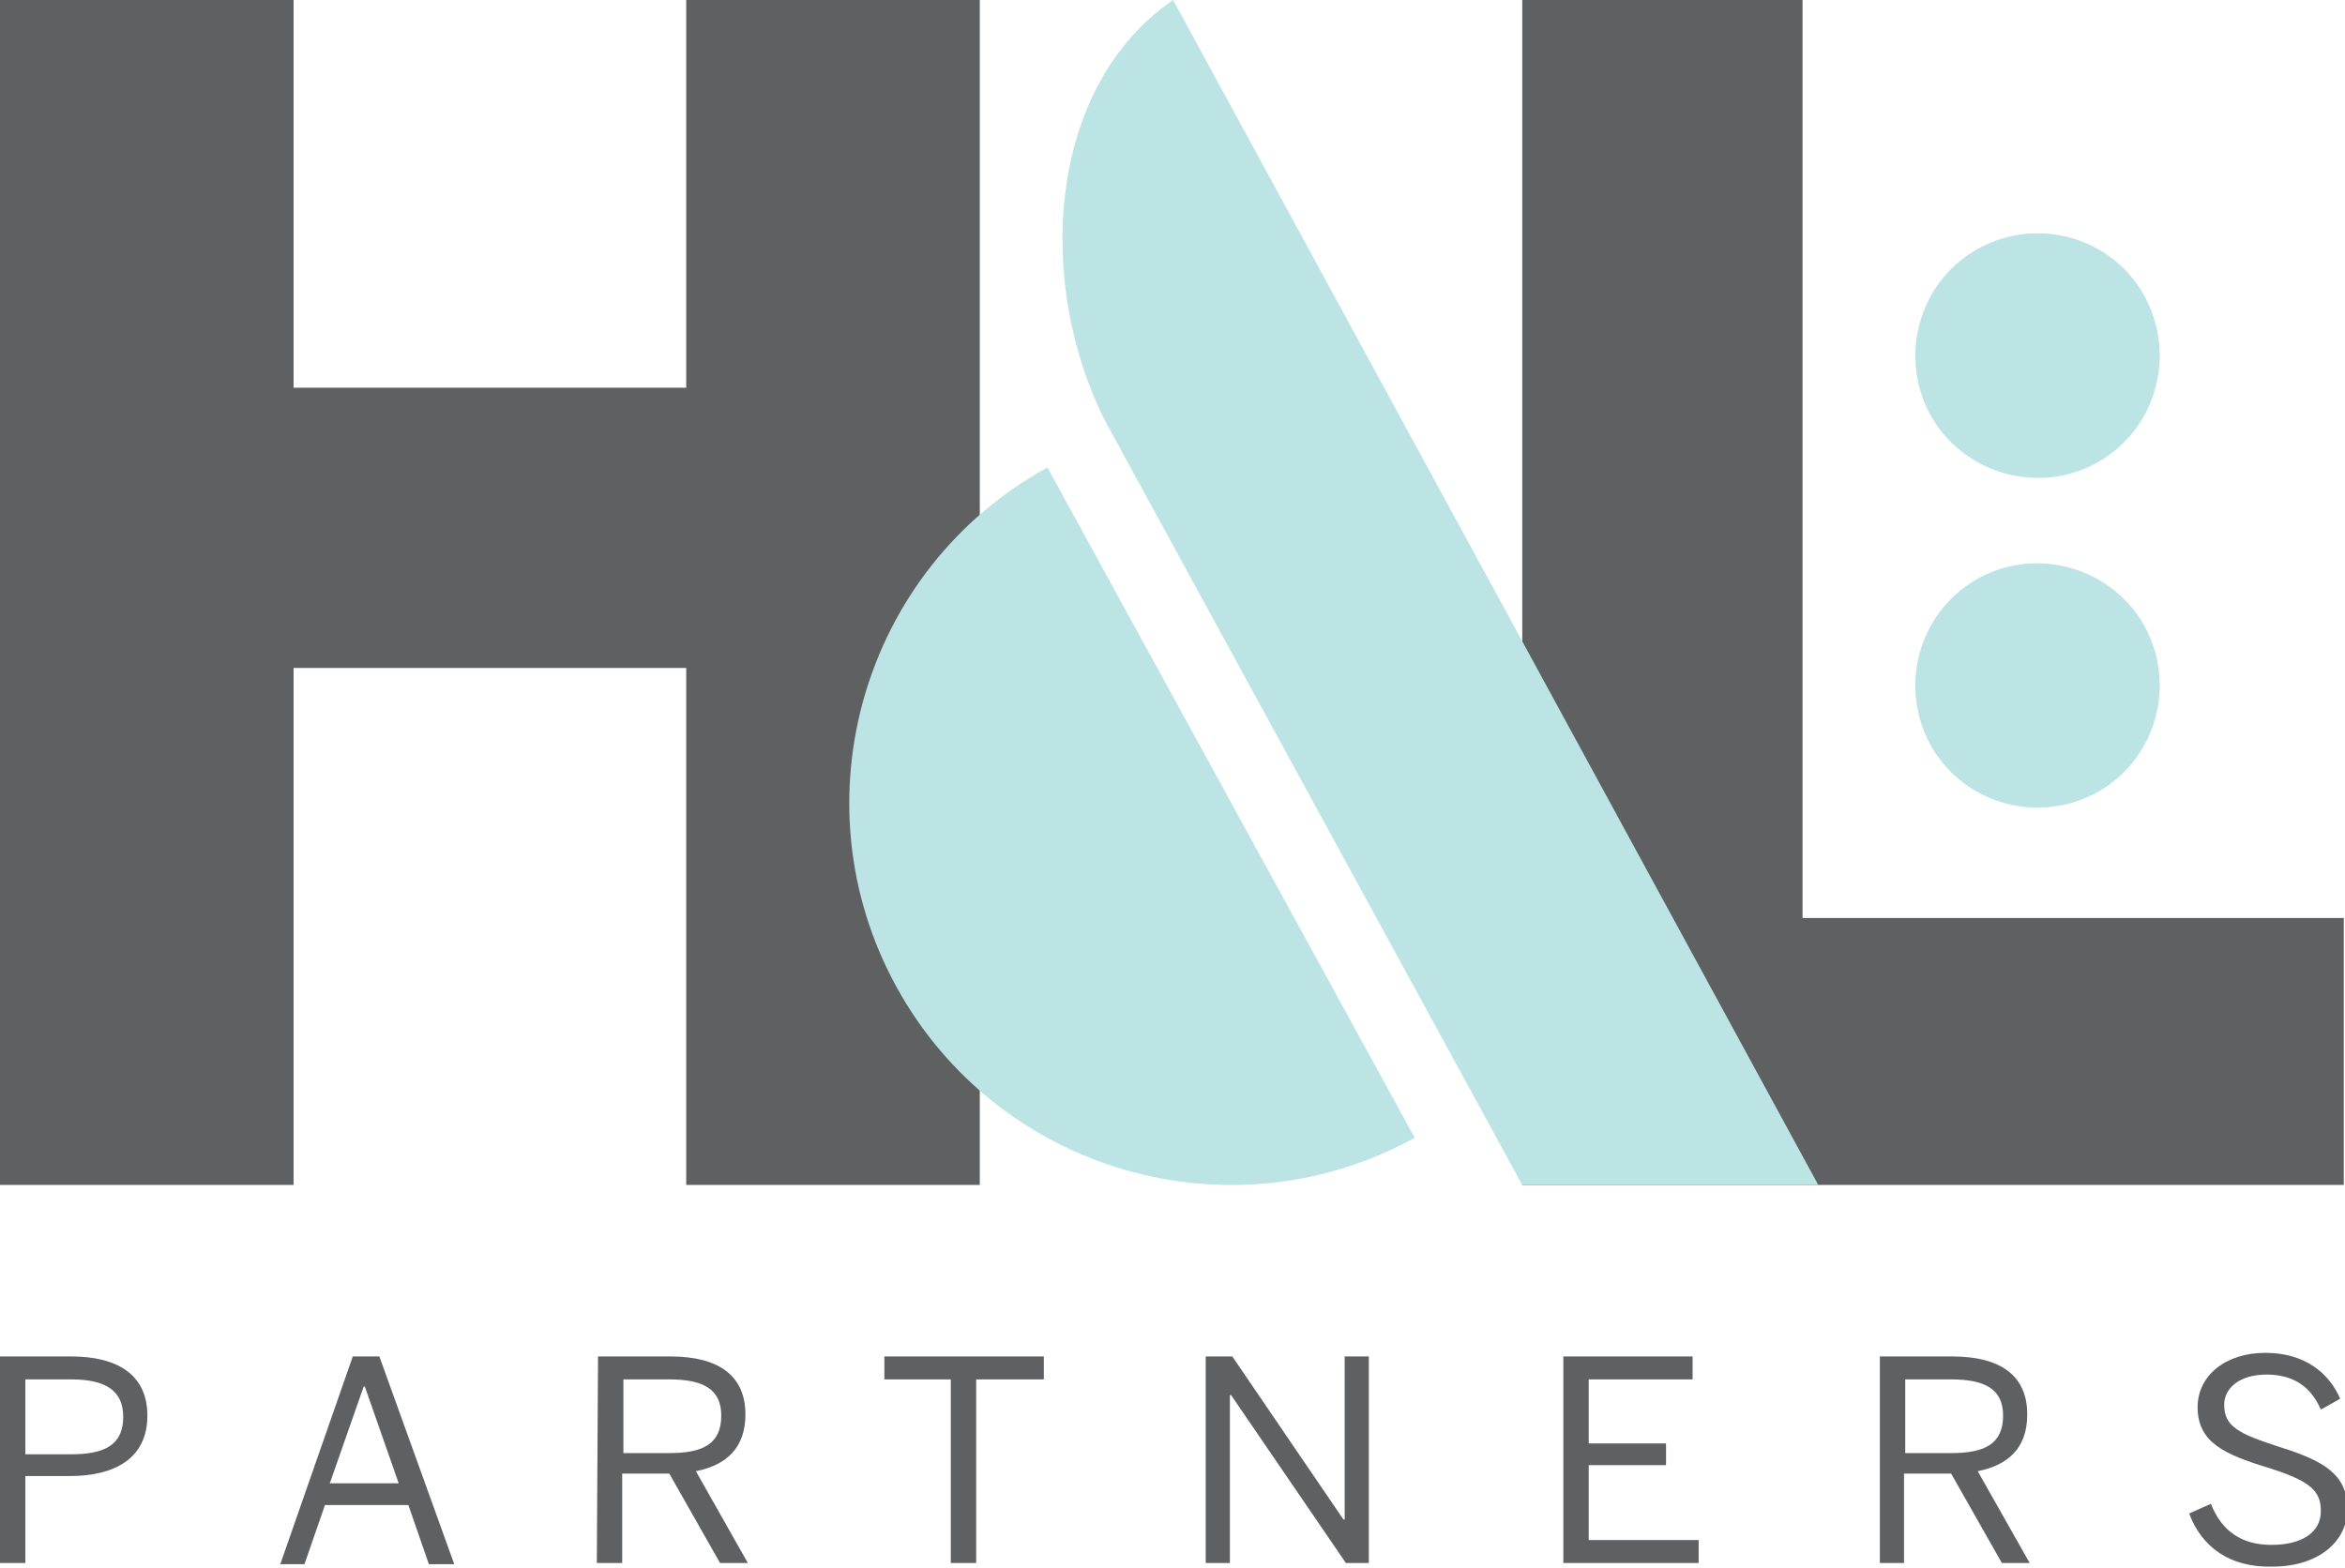
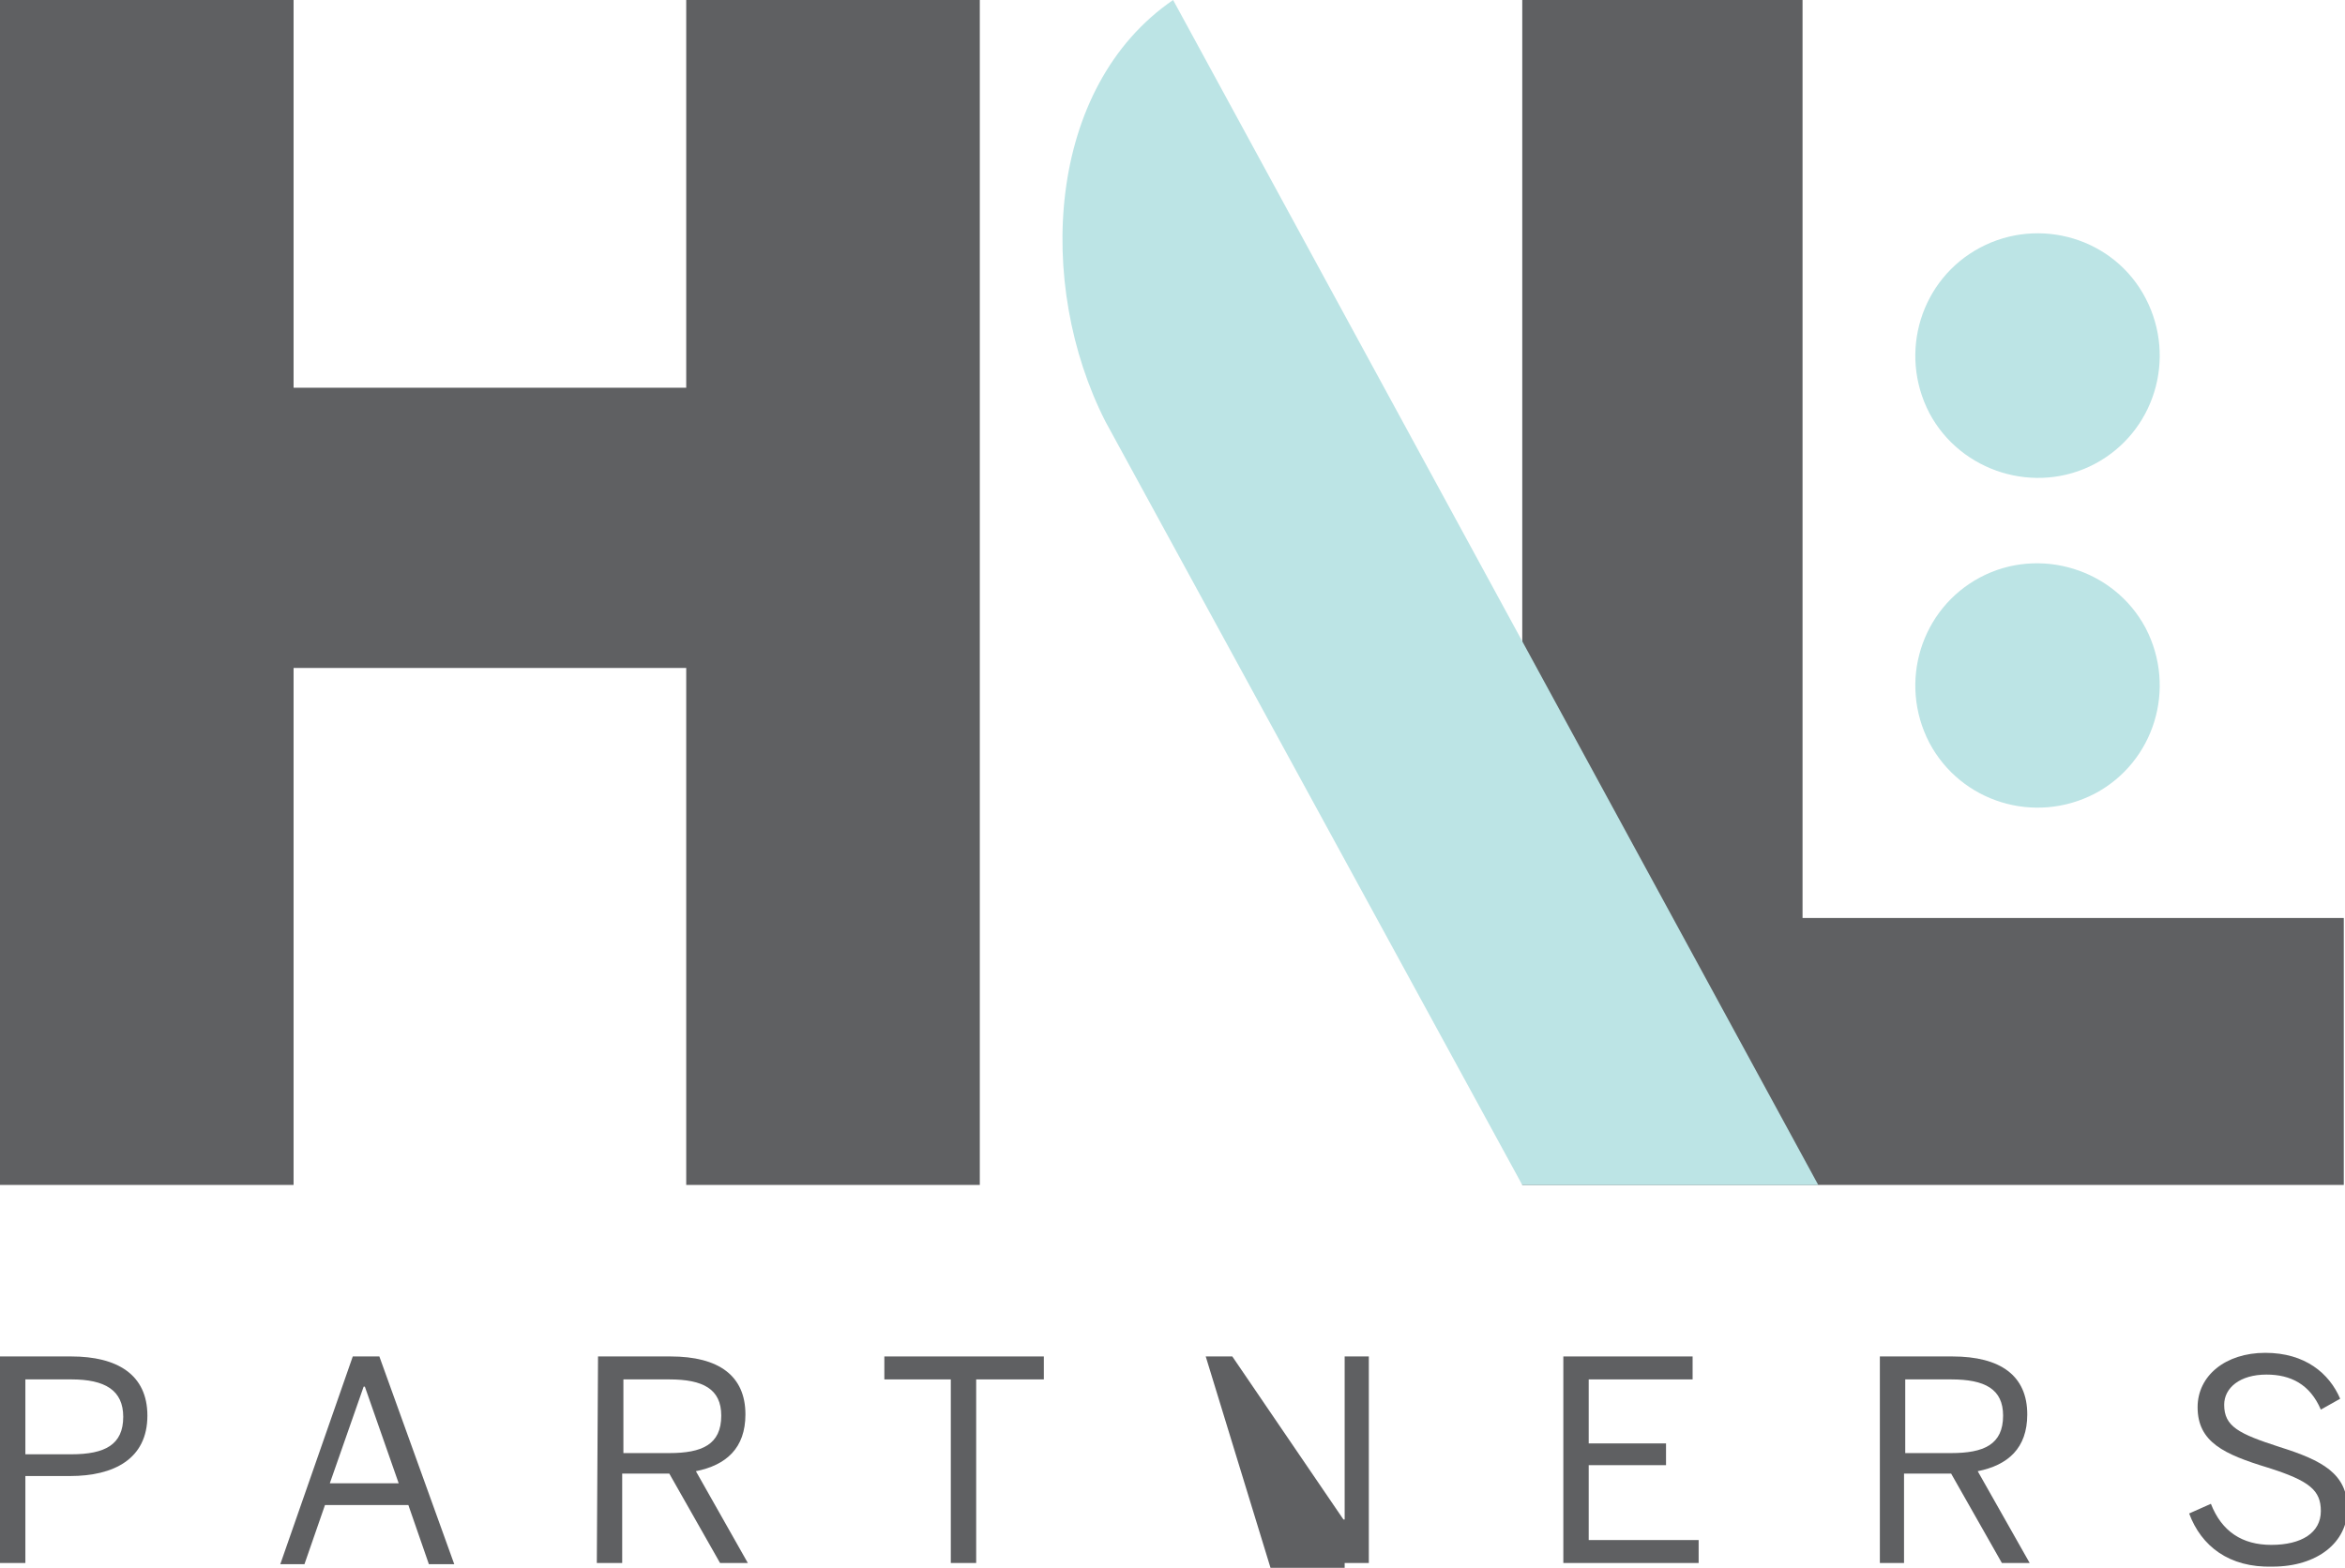
<svg xmlns="http://www.w3.org/2000/svg" version="1.1" id="Layer_1" x="0px" y="0px" viewBox="0 0 194.1 129.8" style="enable-background:new 0 0 194.1 129.8;" xml:space="preserve">
  <style type="text/css">
	.st0{fill:#5F6062;}
	.st1{fill:#BCE4E5;}
</style>
  <g>
    <g>
      <polygon class="st0" points="0,98.1 24.3,98.1 24.3,55.3 56.8,55.3 56.8,98.1 81.1,98.1 81.1,0 56.8,0 56.8,32.1 24.3,32.1     24.3,0 0,0   " />
      <polygon class="st0" points="126,98.1 126,0 149.2,0 149.2,76 194,76 194,98.1   " />
    </g>
    <g>
      <path class="st1" d="M177.6,52c2.6,5,0.7,11.1-4.2,13.7c-5,2.6-11.1,0.7-13.7-4.2c-2.6-5-0.7-11.1,4.2-13.7    C168.8,45.2,175,47.1,177.6,52" />
      <path class="st1" d="M177.6,24.7c2.6,5,0.7,11.1-4.2,13.7s-11.1,0.7-13.7-4.2c-2.6-5-0.7-11.1,4.2-13.7    C168.8,17.9,175,19.7,177.6,24.7" />
-       <path class="st1" d="M117.1,94.2c-15.3,8.4-34.5,2.8-42.9-12.5s-2.8-34.6,12.5-43C96.5,56.6,98.7,60.6,117.1,94.2" />
      <path class="st1" d="M126,98.1h24.5L97.1,0c-10.5,7.2-11.4,23.5-5.6,34.9L126,98.1z" />
    </g>
    <g>
      <path class="st0" d="M0,112.3h5.9c3.8,0,6.3,1.5,6.3,4.9c0,3.6-2.8,5-6.4,5H2.1v7.2H0V112.3z M5.9,120.4c2.8,0,4.3-0.8,4.3-3.1    c0-2.2-1.5-3.1-4.3-3.1H2.1v6.2L5.9,120.4L5.9,120.4z" />
      <path class="st0" d="M29.2,112.3h2.2l6.2,17.2h-2.1l-1.7-4.9h-6.9l-1.7,4.9h-2L29.2,112.3z M33,122.8l-2.8-8h-0.1l-2.8,8H33z" />
      <path class="st0" d="M49.5,112.3h6c4,0,6.2,1.6,6.2,4.8c0,2.8-1.6,4.2-4.1,4.7l4.3,7.6h-2.3l-4.2-7.4h-3.9v7.4h-2.1L49.5,112.3    L49.5,112.3z M55.4,120.3c2.7,0,4.3-0.7,4.3-3.1c0-2.2-1.5-3-4.3-3h-3.8v6.1L55.4,120.3L55.4,120.3z" />
      <path class="st0" d="M78.7,114.2h-5.5v-1.9h13.2v1.9h-5.6v15.2h-2.1V114.2z" />
-       <path class="st0" d="M99.8,112.3h2.2l9.2,13.5h0.1v-13.5h2v17.1h-1.9l-9.5-13.9h-0.1v13.9h-2L99.8,112.3L99.8,112.3z" />
+       <path class="st0" d="M99.8,112.3h2.2l9.2,13.5h0.1v-13.5h2v17.1h-1.9h-0.1v13.9h-2L99.8,112.3L99.8,112.3z" />
      <path class="st0" d="M129.4,112.3h10.7v1.9h-8.6v5.3h6.4v1.8h-6.4v6.2h9.1v1.9h-11.2V112.3z" />
      <path class="st0" d="M155.6,112.3h6c4,0,6.2,1.6,6.2,4.8c0,2.8-1.6,4.2-4.1,4.7l4.3,7.6h-2.3l-4.2-7.4h-3.9v7.4h-2L155.6,112.3    L155.6,112.3z M161.5,120.3c2.7,0,4.3-0.7,4.3-3.1c0-2.2-1.5-3-4.3-3h-3.8v6.1L161.5,120.3L161.5,120.3z" />
      <path class="st0" d="M181.2,125.3l1.8-0.8c0.9,2.3,2.6,3.4,5,3.4c2.5,0,4.1-1,4.1-2.8c0-1.7-0.9-2.5-4.4-3.6    c-3.6-1.1-5.8-2.1-5.8-5c0-2.6,2.3-4.5,5.6-4.5s5.3,1.7,6.2,3.8l-1.6,0.9c-0.9-2.1-2.5-2.9-4.5-2.9c-2.2,0-3.5,1.1-3.5,2.5    c0,1.8,1.2,2.4,4.6,3.5c3.5,1.1,5.6,2.2,5.6,5.1c0,2.8-2.5,4.8-6.2,4.8C184.5,129.8,182.2,128,181.2,125.3z" />
    </g>
  </g>
</svg>